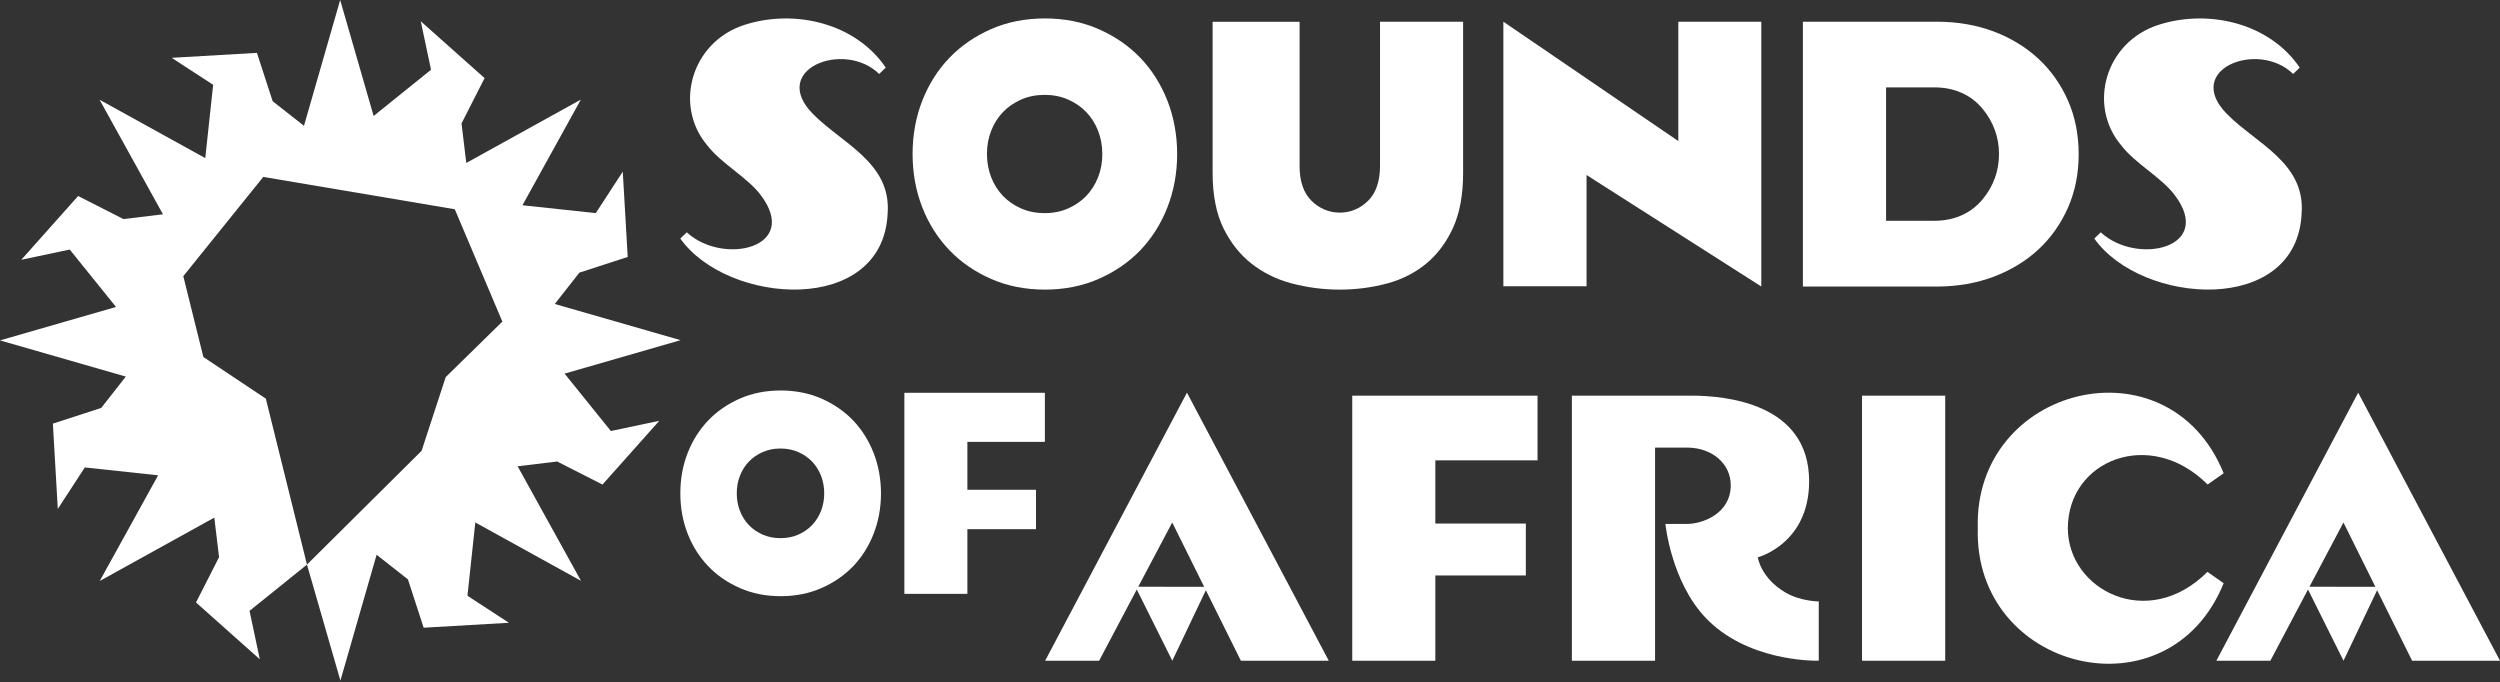
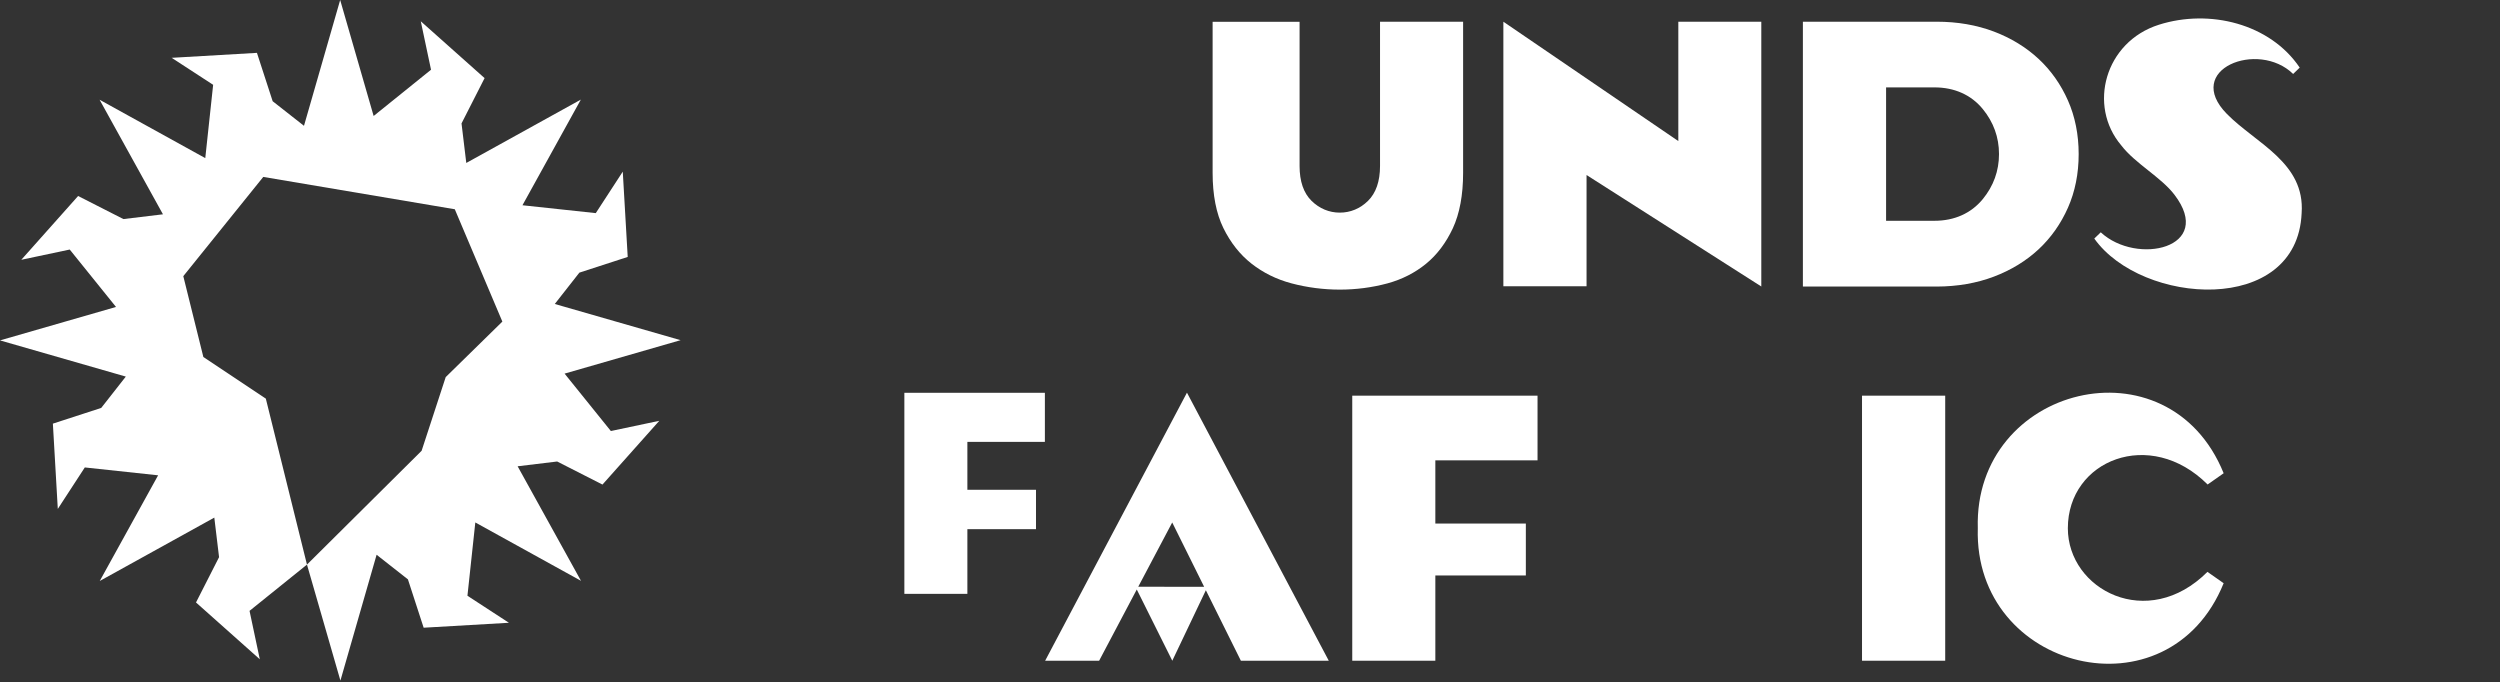
<svg xmlns="http://www.w3.org/2000/svg" width="1356" height="370" viewBox="0 0 1356 370" fill="none">
  <rect x="0" y="0" width="1356" height="370" fill="#333333" stroke="none" />
  <g clip-path="url(#clip0_441_609)">
    <path d="M331.33 233.79L357.6 228.24L326.78 262.83L302.21 250.32L280.76 252.91L315.13 315.04L257.81 283.38L253.54 323.14L276.04 337.79L229.79 340.47L221.26 314.25L204.27 300.9L184.64 369.15L166.5 306.24L228.68 244.51L241.75 204.54L272.48 174.43L246.68 113.5L142.8 95.96L99.42 149.79L110.3 193.63L144.18 216.21L166.5 306.24L135.35 331.33L140.92 357.6L106.31 326.78L118.82 302.21L116.24 280.75L54.1 315.13L85.76 257.81L46 253.54L31.35 276.04L28.68 229.78L54.9 221.26L68.24 204.26L0 184.63L62.92 166.49L37.82 135.35L11.55 140.91L42.37 106.31L66.94 118.82L88.39 116.24L54.02 54.1L111.34 85.76L115.61 46L93.11 31.36L139.36 28.67L147.89 54.9L164.88 68.24L184.51 0L202.66 62.91L233.79 37.82L228.23 11.55L262.84 42.37L250.33 66.94L252.91 88.39L315.05 54.02L283.38 111.33L323.15 115.6L337.79 93.1L340.47 139.36L314.25 147.88L300.91 164.88L369.15 184.51L306.23 202.65L331.33 233.79Z" fill="white" />
  </g>
  <path d="M1248.41 115.586C1246.03 171.432 1161.65 165.598 1135.94 129.394L1139.45 126.005C1158.98 144.162 1201.53 134.54 1179.39 105.584C1172.05 95.998 1158.15 88.75 1150.56 78.838C1132.29 57.294 1141.73 22.702 1170.96 13.425C1198.45 4.691 1231.28 12.827 1247.36 36.673L1243.8 40.116C1224.87 21.579 1183.99 37.597 1207.91 61.842C1223.71 77.86 1250.33 88.225 1248.41 115.586Z" fill="white" />
-   <path d="M481.472 115.586C479.098 171.433 394.713 165.598 369 129.394L372.515 126.005C392.049 144.162 434.595 134.54 412.452 105.584C405.113 95.998 391.215 88.75 383.623 78.839C365.358 57.294 374.798 22.702 404.026 13.425C431.515 4.691 464.348 12.827 480.421 36.673L476.869 40.116C457.934 21.579 417.055 37.597 440.973 61.842C456.774 77.86 483.393 88.225 481.472 115.586Z" fill="white" />
  <path d="M793.591 93.787V11.794H748.526V90.055C748.526 98.336 746.315 104.714 741.984 108.972C737.762 113.122 732.471 115.332 726.709 115.332C720.947 115.332 715.656 113.122 711.416 108.972C707.085 104.732 704.892 98.354 704.892 90.073V11.812H657.726V93.806C657.726 105.729 659.683 115.785 663.542 123.668C667.42 131.568 672.53 138.055 678.727 142.929C685.033 147.894 692.335 151.518 700.453 153.675C717.54 158.223 735.914 158.223 752.603 153.693C760.449 151.555 767.498 147.967 773.495 143.056C779.439 138.2 784.313 131.731 788.01 123.831C791.706 115.858 793.591 105.765 793.591 93.787Z" fill="white" />
  <path d="M910.322 11.776V76.519L815.427 11.776V155.269H860.546V94.929L955.332 155.396V11.776H910.322Z" fill="white" />
  <path d="M1081.5 150.033C1090.82 146.499 1098.97 141.516 1105.73 135.228C1112.45 128.959 1117.81 121.366 1121.67 112.633C1125.52 103.935 1127.47 94.15 1127.47 83.586C1127.47 73.022 1125.52 63.255 1121.67 54.539C1117.81 45.805 1112.45 38.195 1105.73 31.944C1098.97 25.656 1090.82 20.655 1081.5 17.121C1072.12 13.57 1061.7 11.776 1050.52 11.776H977.891V155.432H1050.52C1061.7 155.396 1072.12 153.602 1081.5 150.033ZM1023.01 119.754V47.4H1049.25C1060.08 47.4 1069.14 51.441 1075.43 59.106C1081.28 66.245 1084.26 74.453 1084.26 83.568C1084.26 92.682 1081.28 100.909 1075.43 108.03C1069.14 115.695 1060.08 119.754 1049.25 119.754H1023.01Z" fill="white" />
-   <path d="M633.192 54.576C629.713 45.697 624.766 37.905 618.533 31.382C612.263 24.877 604.652 19.622 595.846 15.762C587.112 11.939 577.327 10 566.727 10C556.127 10 546.36 11.939 537.626 15.762C528.82 19.622 521.191 24.858 514.94 31.382C508.67 37.905 503.741 45.697 500.262 54.576C496.747 63.509 494.989 73.239 494.989 83.532C494.989 93.824 496.747 103.573 500.262 112.506C503.741 121.385 508.67 129.158 514.94 135.681C521.173 142.205 528.801 147.46 537.626 151.301C546.36 155.142 556.145 157.081 566.727 157.081C577.309 157.081 587.112 155.142 595.846 151.301C604.652 147.46 612.299 142.205 618.533 135.718C624.766 129.176 629.713 121.403 633.174 112.524C636.689 103.591 638.483 93.86 638.483 83.55C638.483 73.239 636.689 63.509 633.192 54.576ZM595.592 96.161C594.07 100.021 591.914 103.409 589.196 106.272C586.46 109.117 583.126 111.4 579.302 113.086C575.497 114.753 571.221 115.604 566.6 115.604C561.979 115.604 557.721 114.771 553.916 113.086C550.075 111.419 546.74 109.117 544.022 106.272C541.286 103.428 539.13 100.039 537.626 96.161C536.104 92.266 535.325 88.007 535.325 83.513C535.325 79.02 536.086 74.78 537.626 70.902C539.13 67.024 541.286 63.636 544.022 60.791C546.74 57.946 550.075 55.663 553.916 53.978C557.721 52.311 561.998 51.459 566.6 51.459C571.203 51.459 575.497 52.311 579.302 53.978C583.144 55.663 586.46 57.946 589.196 60.791C591.914 63.636 594.052 67.024 595.592 70.902C597.114 74.798 597.894 79.038 597.894 83.513C597.912 88.025 597.133 92.266 595.592 96.161Z" fill="white" />
-   <path d="M986.511 326.213C986.511 326.213 976.726 326.213 968.536 321.448C955 313.584 953.424 302.295 953.424 302.295C953.424 302.295 981.274 295.011 981.274 261.053C981.274 218.707 936.028 214.593 917.201 214.593H852.585V358.377H897.704V242.77H915.1C928.545 242.77 938.764 251.45 938.764 263.173C938.764 278.702 923.272 284.175 915.1 284.175H903.321C903.321 284.175 906.402 315.323 925.047 335.002C947.19 358.359 982.633 358.449 986.493 358.359V326.213" fill="white" />
  <path d="M1197.32 310.177C1164.89 342.612 1121.6 319.871 1121.6 286.512C1121.6 249.565 1166.26 231.626 1197.41 262.793L1206.11 256.686C1176.16 182.829 1070.48 209.23 1072.76 286.512C1070.46 363.795 1176.19 390.196 1206.11 316.338L1197.32 310.177Z" fill="white" />
-   <path d="M1356 358.377L1279.08 212.98L1202.16 358.377H1231.44L1251.86 319.744L1271.12 358.377L1289.34 320.143L1308.33 358.377H1356ZM1252.66 318.24L1271.09 283.395L1288.41 318.295L1252.66 318.24Z" fill="white" />
  <path d="M720.725 358.377L643.805 212.98L566.885 358.377H596.167L616.588 319.744L635.85 358.377L654.061 320.143L673.051 358.377H720.725ZM617.386 318.24L635.814 283.395L653.137 318.295L617.386 318.24Z" fill="white" />
  <path d="M1055.08 214.611H1009.96V358.377H1055.08V214.611Z" fill="white" />
  <path d="M778.529 249.692V283.975H827.616V312.134H778.529V358.377H733.464V214.611H833.958V249.692H778.529Z" fill="white" />
-   <path d="M473.824 245.616C471.178 238.894 467.427 232.968 462.716 228.022C457.968 223.075 452.188 219.106 445.502 216.171C438.888 213.272 431.459 211.804 423.431 211.804C415.404 211.804 407.975 213.272 401.361 216.171C394.675 219.106 388.894 223.075 384.165 228.022C379.418 232.968 375.667 238.876 373.021 245.616C370.357 252.393 369.017 259.768 369.017 267.578C369.017 275.388 370.357 282.781 373.021 289.558C375.667 296.28 379.399 302.187 384.165 307.134C388.894 312.081 394.675 316.067 401.361 318.985C407.975 321.902 415.404 323.37 423.431 323.37C431.459 323.37 438.888 321.902 445.502 318.985C452.188 316.067 457.987 312.081 462.716 307.17C467.445 302.206 471.196 296.316 473.824 289.576C476.487 282.799 477.846 275.424 477.846 267.596C477.828 259.786 476.469 252.393 473.824 245.616ZM445.302 277.163C444.143 280.099 442.512 282.672 440.464 284.828C438.399 286.985 435.862 288.724 432.963 289.993C430.082 291.261 426.838 291.895 423.341 291.895C419.844 291.895 416.618 291.261 413.719 289.993C410.802 288.724 408.283 286.985 406.217 284.828C404.133 282.672 402.503 280.099 401.361 277.163C400.201 274.21 399.622 270.984 399.622 267.578C399.622 264.171 400.201 260.964 401.361 258.01C402.503 255.075 404.133 252.502 406.217 250.346C408.283 248.189 410.802 246.468 413.719 245.181C416.6 243.913 419.844 243.279 423.341 243.279C426.838 243.279 430.082 243.931 432.963 245.181C435.88 246.468 438.399 248.189 440.464 250.346C442.53 252.502 444.161 255.075 445.302 258.01C446.462 260.964 447.06 264.171 447.06 267.578C447.06 270.984 446.462 274.21 445.302 277.163Z" fill="white" />
  <path d="M524.704 239.673V265.657H561.923V287.021H524.704V322.102H490.529V213.054H566.743V239.673H524.704Z" fill="white" />
  <defs>
    <clipPath id="clip0_441_609">
      <rect width="369.15" height="369.15" fill="white" />
    </clipPath>
  </defs>
</svg>